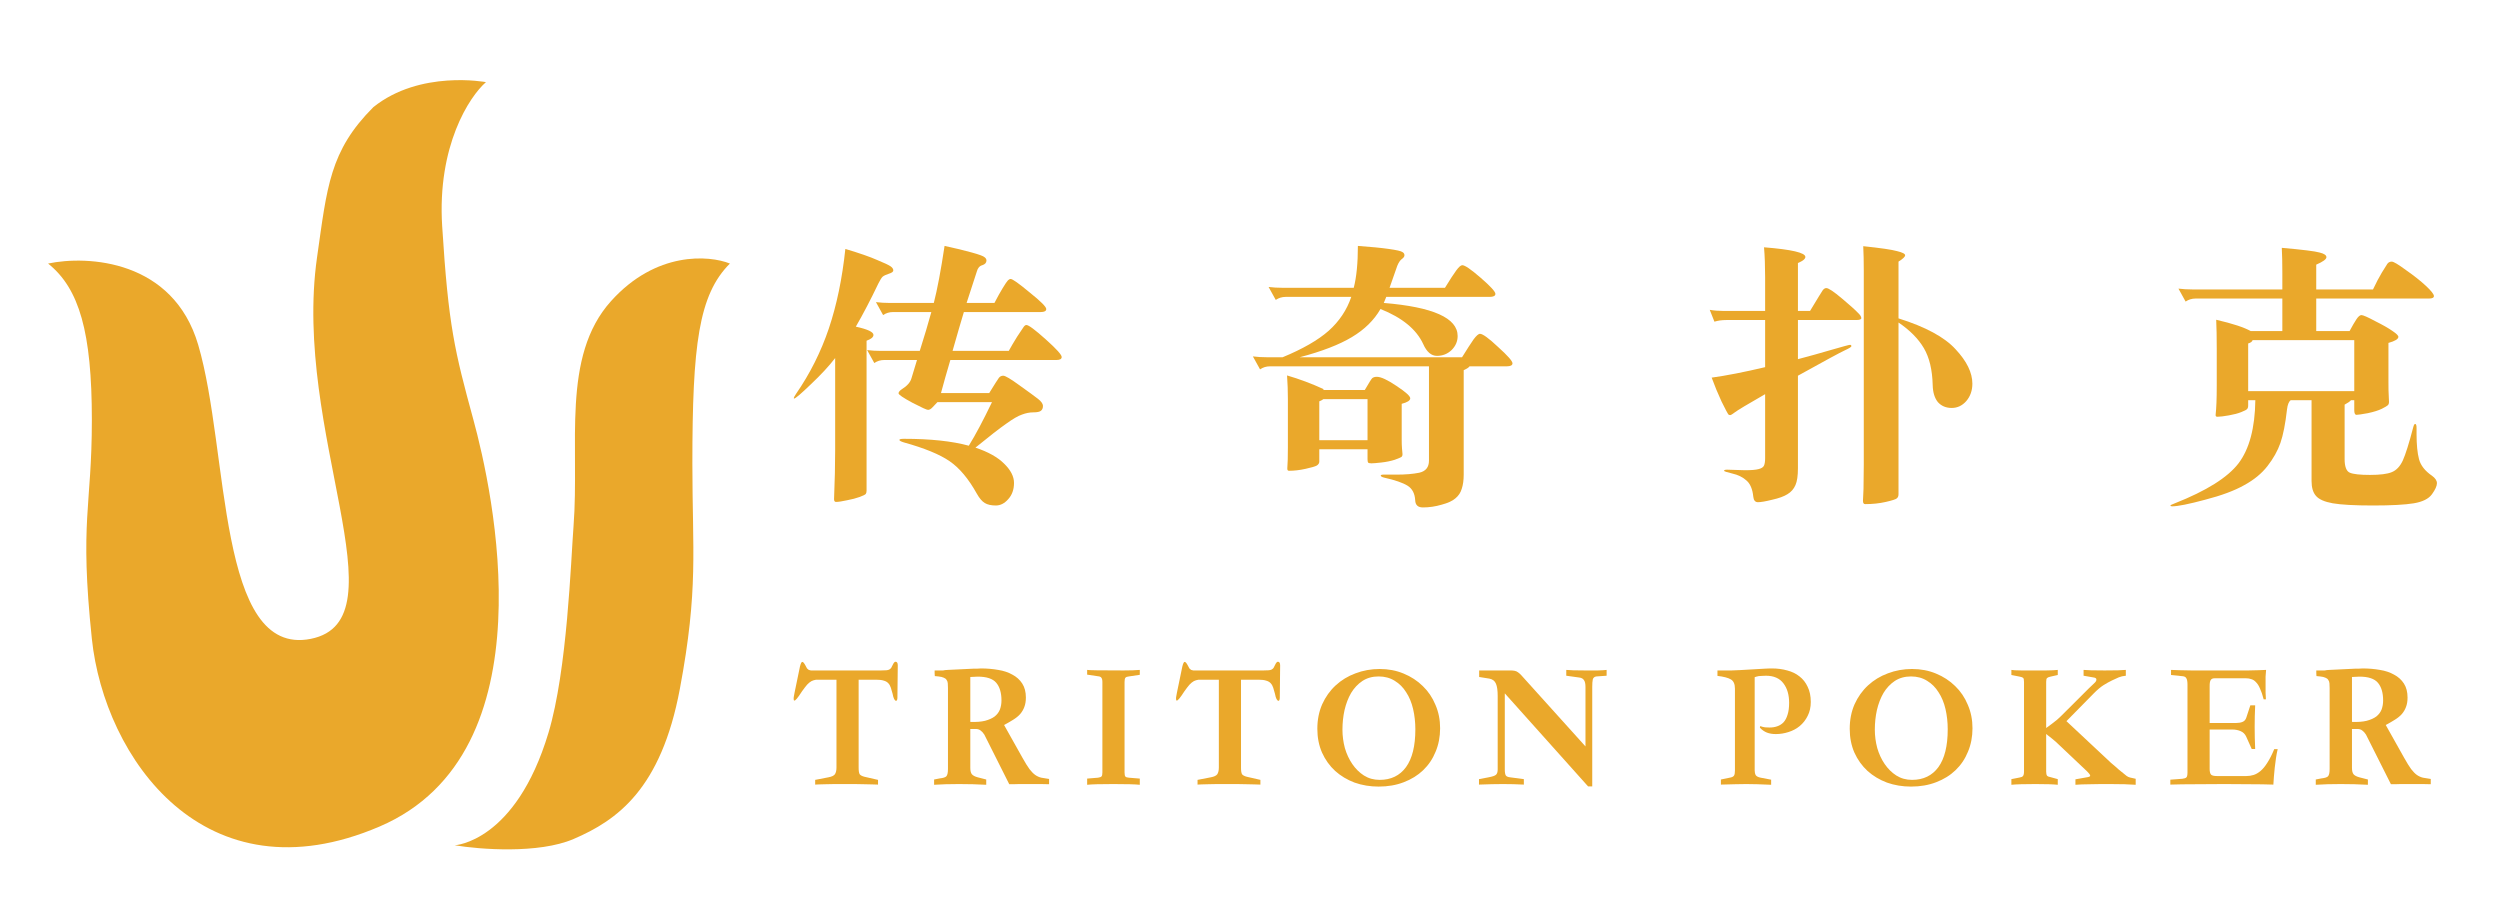
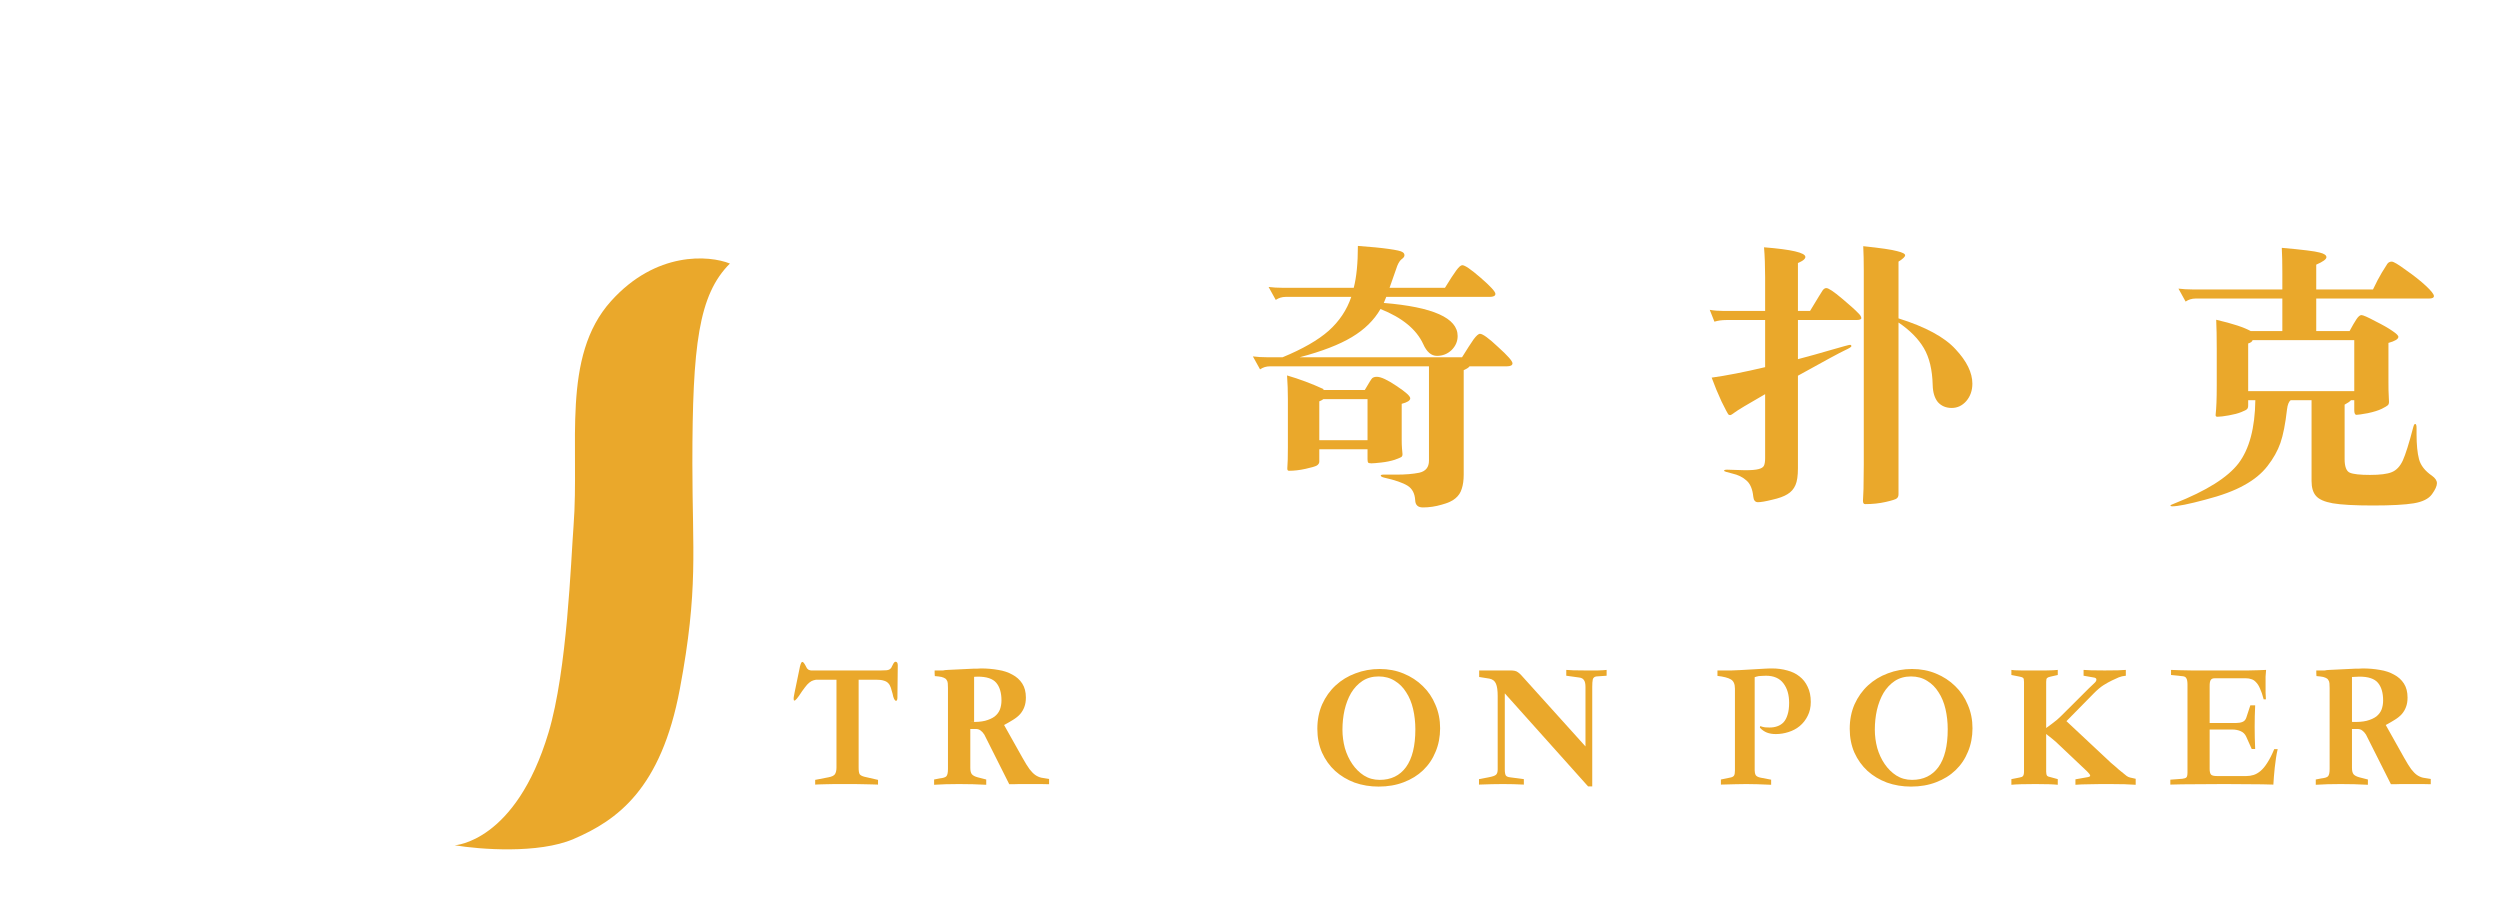
<svg xmlns="http://www.w3.org/2000/svg" width="156" height="56" viewBox="0 0 156 56" fill="none">
-   <path d="M58.115 19.472H55.725C55.496 19.472 55.289 19.535 55.106 19.661L54.659 18.852C54.934 18.887 55.221 18.904 55.519 18.904H58.27C58.488 18.056 58.712 16.869 58.941 15.345C59.629 15.493 60.196 15.631 60.643 15.757C61.102 15.883 61.365 15.981 61.434 16.049C61.514 16.107 61.555 16.176 61.555 16.256C61.555 16.393 61.469 16.491 61.297 16.548C61.125 16.594 61.01 16.726 60.953 16.944L60.316 18.904H62.053C62.237 18.549 62.409 18.239 62.569 17.976C62.73 17.712 62.839 17.551 62.896 17.494C62.953 17.437 63.011 17.408 63.068 17.408C63.182 17.408 63.578 17.689 64.254 18.251C64.942 18.801 65.286 19.145 65.286 19.282C65.286 19.409 65.172 19.472 64.942 19.472H60.145C59.961 20.079 59.726 20.887 59.44 21.896H62.947C63.085 21.644 63.257 21.352 63.463 21.019C63.681 20.687 63.819 20.48 63.876 20.4C63.933 20.32 63.991 20.28 64.048 20.28C64.186 20.28 64.587 20.578 65.252 21.174C65.917 21.77 66.249 22.137 66.249 22.275C66.249 22.401 66.14 22.464 65.922 22.464H59.302C59.084 23.198 58.889 23.885 58.717 24.527H61.727C62.059 23.988 62.26 23.673 62.328 23.581C62.397 23.49 62.489 23.444 62.604 23.444C62.73 23.444 63.068 23.645 63.618 24.046C64.18 24.447 64.564 24.728 64.77 24.888C64.977 25.049 65.08 25.198 65.08 25.335C65.08 25.462 65.04 25.559 64.96 25.628C64.879 25.697 64.719 25.731 64.478 25.731C64.249 25.731 64.014 25.777 63.773 25.869C63.532 25.949 63.206 26.138 62.793 26.436C62.38 26.723 61.738 27.221 60.867 27.932C61.658 28.196 62.254 28.528 62.655 28.93C63.068 29.331 63.274 29.732 63.274 30.133C63.274 30.546 63.154 30.884 62.913 31.148C62.684 31.412 62.426 31.543 62.139 31.543C61.853 31.543 61.623 31.492 61.452 31.389C61.279 31.285 61.113 31.09 60.953 30.804C60.437 29.875 59.869 29.199 59.25 28.775C58.631 28.351 57.68 27.961 56.396 27.605C56.212 27.548 56.121 27.497 56.121 27.451C56.121 27.405 56.218 27.382 56.413 27.382C58.052 27.382 59.399 27.525 60.454 27.812C60.867 27.147 61.348 26.241 61.899 25.095H58.494L58.201 25.404C58.098 25.519 58.001 25.576 57.909 25.576C57.829 25.576 57.502 25.427 56.929 25.129C56.356 24.82 56.069 24.625 56.069 24.544C56.069 24.464 56.138 24.378 56.275 24.287C56.608 24.08 56.809 23.851 56.877 23.599L57.221 22.464H55.175C54.946 22.464 54.739 22.527 54.556 22.653L54.109 21.845C54.384 21.879 54.67 21.896 54.968 21.896H57.393C57.68 20.991 57.92 20.182 58.115 19.472ZM52.114 22.343C51.736 22.836 51.231 23.381 50.601 23.977C49.981 24.573 49.632 24.871 49.552 24.871C49.54 24.871 49.534 24.86 49.534 24.837C49.534 24.802 49.58 24.716 49.672 24.579C50.543 23.318 51.225 21.959 51.718 20.503C52.211 19.036 52.555 17.379 52.75 15.534C53.633 15.797 54.292 16.027 54.728 16.221C55.175 16.405 55.456 16.537 55.57 16.617C55.685 16.697 55.742 16.783 55.742 16.875C55.742 16.955 55.651 17.024 55.467 17.081C55.284 17.139 55.152 17.202 55.072 17.27C55.003 17.339 54.917 17.477 54.814 17.683C54.332 18.692 53.862 19.592 53.404 20.383C54.137 20.544 54.504 20.715 54.504 20.899C54.504 21.037 54.361 21.157 54.074 21.26V30.615C54.074 30.706 54.057 30.775 54.023 30.821C53.988 30.867 53.862 30.93 53.644 31.01C53.426 31.09 53.163 31.159 52.853 31.217C52.544 31.285 52.315 31.32 52.166 31.32C52.085 31.32 52.045 31.262 52.045 31.148L52.097 29.531C52.108 29.027 52.114 28.551 52.114 28.104V22.343Z" fill="#EAA82B" />
  <path d="M84.319 18.526H80.226C79.997 18.526 79.791 18.589 79.607 18.715L79.16 17.907C79.435 17.941 79.722 17.958 80.02 17.958H84.474C84.646 17.293 84.732 16.422 84.732 15.345C85.534 15.402 86.176 15.465 86.658 15.534C87.139 15.602 87.42 15.665 87.5 15.723C87.592 15.769 87.638 15.837 87.638 15.929C87.638 16.009 87.581 16.09 87.466 16.17C87.363 16.25 87.271 16.388 87.191 16.583C87.122 16.766 86.961 17.225 86.709 17.958H90.166C90.475 17.454 90.71 17.093 90.871 16.875C91.031 16.657 91.157 16.548 91.249 16.548C91.409 16.548 91.794 16.812 92.401 17.339C93.009 17.867 93.313 18.199 93.313 18.337C93.313 18.463 93.192 18.526 92.951 18.526H86.503L86.348 18.904C89.421 19.156 90.957 19.844 90.957 20.968C90.957 21.3 90.831 21.593 90.578 21.845C90.326 22.085 90.022 22.206 89.667 22.206C89.312 22.206 89.025 21.959 88.807 21.466C88.383 20.549 87.495 19.821 86.142 19.282C85.74 19.982 85.144 20.566 84.353 21.037C83.574 21.506 82.49 21.925 81.103 22.292H91.232C91.553 21.776 91.794 21.403 91.954 21.174C92.126 20.945 92.258 20.83 92.35 20.83C92.522 20.83 92.9 21.105 93.484 21.655C94.081 22.194 94.379 22.532 94.379 22.67C94.379 22.796 94.258 22.859 94.018 22.859H91.696C91.673 22.917 91.553 22.997 91.335 23.1V29.617C91.335 29.961 91.295 30.254 91.215 30.494C91.146 30.735 91.014 30.936 90.819 31.096C90.636 31.257 90.349 31.389 89.959 31.492C89.57 31.606 89.18 31.664 88.79 31.664C88.48 31.664 88.32 31.515 88.308 31.217C88.285 30.793 88.125 30.489 87.827 30.305C87.529 30.122 87.047 29.956 86.382 29.807C86.233 29.772 86.159 29.726 86.159 29.669C86.159 29.623 86.274 29.606 86.503 29.617C86.744 29.617 86.95 29.617 87.122 29.617C87.695 29.617 88.177 29.577 88.566 29.497C88.968 29.405 89.168 29.153 89.168 28.74V22.859H79.246C79.017 22.859 78.81 22.922 78.627 23.048L78.18 22.24C78.455 22.275 78.742 22.292 79.04 22.292H80.037C81.287 21.776 82.244 21.226 82.909 20.641C83.574 20.045 84.044 19.34 84.319 18.526ZM82.599 24.338H85.162C85.414 23.902 85.569 23.656 85.626 23.599C85.695 23.541 85.792 23.513 85.918 23.513C86.17 23.513 86.577 23.702 87.139 24.08C87.712 24.459 87.999 24.716 87.999 24.854C87.999 24.992 87.821 25.106 87.466 25.198V27.451C87.466 27.646 87.472 27.817 87.483 27.967L87.517 28.345C87.517 28.414 87.5 28.465 87.466 28.5C87.431 28.534 87.288 28.597 87.036 28.689C86.784 28.769 86.503 28.826 86.193 28.861C85.895 28.895 85.689 28.912 85.574 28.912C85.471 28.912 85.402 28.895 85.368 28.861C85.345 28.826 85.334 28.758 85.334 28.654V28.035H82.324V28.809C82.324 28.901 82.273 28.981 82.169 29.05C82.066 29.107 81.831 29.176 81.464 29.256C81.097 29.337 80.754 29.377 80.433 29.377C80.352 29.377 80.318 29.319 80.329 29.205C80.352 28.941 80.364 28.517 80.364 27.932V24.888C80.364 24.407 80.347 23.92 80.312 23.427C81.092 23.656 81.843 23.937 82.565 24.269L82.599 24.338ZM85.334 27.468V24.906H82.582C82.502 24.963 82.416 25.009 82.324 25.043V27.468H85.334Z" fill="#EAA82B" />
  <path d="M118.467 19.867C120.152 20.395 121.339 21.037 122.027 21.793C122.726 22.538 123.076 23.255 123.076 23.943C123.076 24.367 122.95 24.728 122.697 25.026C122.445 25.313 122.141 25.456 121.786 25.456C121.431 25.456 121.144 25.335 120.926 25.095C120.72 24.843 120.611 24.487 120.6 24.029C120.577 23.077 120.393 22.309 120.049 21.724C119.705 21.14 119.178 20.607 118.467 20.125V30.838C118.467 30.953 118.433 31.039 118.364 31.096C118.307 31.154 118.077 31.228 117.676 31.32C117.275 31.412 116.845 31.457 116.386 31.457C116.295 31.457 116.249 31.389 116.249 31.251L116.283 30.512C116.295 29.961 116.3 29.451 116.3 28.981V16.892C116.3 16.319 116.289 15.809 116.266 15.362C117.355 15.476 118.06 15.579 118.381 15.671C118.714 15.752 118.88 15.837 118.88 15.929C118.88 16.021 118.742 16.153 118.467 16.325V19.867ZM110.144 19.97H107.719C107.444 19.97 107.198 20.005 106.98 20.073L106.688 19.334C106.951 19.38 107.238 19.403 107.548 19.403H110.144V17.288C110.144 16.588 110.121 15.969 110.075 15.431C111.795 15.568 112.655 15.769 112.655 16.032C112.655 16.158 112.5 16.285 112.191 16.411V19.403H112.947C113.417 18.623 113.681 18.193 113.738 18.113C113.807 18.021 113.881 17.976 113.962 17.976C114.099 17.976 114.426 18.193 114.942 18.629C115.458 19.065 115.785 19.357 115.922 19.506C116.071 19.644 116.146 19.758 116.146 19.85C116.146 19.93 116.037 19.97 115.819 19.97H112.191V22.412C112.89 22.229 113.589 22.034 114.288 21.828C114.999 21.621 115.383 21.518 115.441 21.518C115.498 21.518 115.527 21.547 115.527 21.604C115.527 21.65 115.389 21.736 115.114 21.862C114.839 21.988 113.864 22.515 112.191 23.444V29.222C112.191 29.692 112.139 30.042 112.036 30.271C111.933 30.512 111.766 30.701 111.537 30.838C111.319 30.976 111.004 31.09 110.591 31.182C110.179 31.285 109.88 31.337 109.697 31.337C109.525 31.337 109.428 31.222 109.405 30.993C109.359 30.523 109.216 30.185 108.975 29.979C108.746 29.772 108.453 29.629 108.098 29.549C107.754 29.468 107.582 29.411 107.582 29.377C107.582 29.331 107.645 29.308 107.771 29.308L108.889 29.342C109.279 29.342 109.559 29.319 109.731 29.273C109.915 29.228 110.03 29.153 110.075 29.05C110.121 28.947 110.144 28.792 110.144 28.586V24.596C109.044 25.227 108.413 25.605 108.253 25.731C108.104 25.846 108.006 25.903 107.96 25.903C107.914 25.903 107.874 25.886 107.84 25.851C107.805 25.806 107.668 25.542 107.427 25.06C107.198 24.567 106.992 24.069 106.808 23.564C107.725 23.438 108.837 23.22 110.144 22.911V19.97Z" fill="#EAA82B" />
  <path d="M142.418 18.629H137.001C136.772 18.629 136.566 18.692 136.382 18.818L135.935 18.01C136.21 18.044 136.497 18.061 136.795 18.061H142.418V16.995C142.418 16.422 142.407 15.912 142.384 15.465C143.679 15.579 144.464 15.677 144.739 15.757C145.026 15.826 145.169 15.923 145.169 16.049C145.169 16.176 144.957 16.33 144.533 16.514V18.061H148.076C148.27 17.649 148.454 17.299 148.626 17.012C148.798 16.726 148.912 16.543 148.97 16.462C149.039 16.37 149.13 16.325 149.245 16.325C149.36 16.325 149.658 16.502 150.139 16.858C150.632 17.202 151.045 17.528 151.377 17.838C151.71 18.148 151.876 18.36 151.876 18.474C151.876 18.577 151.773 18.629 151.566 18.629H144.533V20.658H146.614C146.786 20.337 146.929 20.091 147.044 19.919C147.158 19.747 147.262 19.661 147.353 19.661C147.457 19.661 147.743 19.787 148.213 20.039C148.695 20.28 149.056 20.486 149.297 20.658C149.537 20.819 149.658 20.939 149.658 21.019C149.658 21.157 149.451 21.283 149.039 21.398V23.857C149.039 24.246 149.044 24.516 149.056 24.665L149.073 25.078C149.073 25.169 149.05 25.238 149.004 25.284C148.958 25.33 148.832 25.404 148.626 25.508C148.419 25.611 148.127 25.702 147.749 25.783C147.371 25.851 147.136 25.886 147.044 25.886C146.952 25.886 146.906 25.788 146.906 25.593V24.974H146.7C146.631 25.055 146.499 25.146 146.304 25.25V28.637C146.304 29.119 146.413 29.405 146.631 29.497C146.849 29.589 147.267 29.635 147.886 29.635C148.517 29.635 148.97 29.577 149.245 29.463C149.532 29.348 149.761 29.107 149.933 28.74C150.105 28.362 150.323 27.669 150.586 26.66C150.621 26.522 150.661 26.453 150.707 26.453C150.764 26.453 150.793 26.539 150.793 26.711V27.09C150.793 27.743 150.844 28.265 150.947 28.654C151.051 29.044 151.32 29.388 151.756 29.686C151.962 29.835 152.065 29.99 152.065 30.151C152.065 30.322 151.962 30.552 151.756 30.838C151.549 31.125 151.171 31.314 150.621 31.406C150.07 31.497 149.222 31.543 148.076 31.543C146.929 31.543 146.092 31.497 145.565 31.406C145.049 31.314 144.699 31.159 144.516 30.942C144.333 30.735 144.241 30.426 144.241 30.013V24.974H142.934C142.819 25.066 142.745 25.255 142.71 25.542C142.607 26.448 142.47 27.147 142.298 27.64C142.126 28.133 141.856 28.614 141.489 29.084C141.134 29.543 140.653 29.938 140.045 30.271C139.437 30.615 138.623 30.919 137.603 31.182C136.583 31.457 135.895 31.595 135.539 31.595C135.471 31.595 135.436 31.578 135.436 31.543C135.436 31.52 135.528 31.475 135.711 31.406C137.683 30.626 139.007 29.795 139.684 28.912C140.36 28.018 140.71 26.706 140.733 24.974H140.286V25.301C140.286 25.404 140.263 25.479 140.217 25.525C140.182 25.57 140.062 25.634 139.856 25.714C139.661 25.794 139.403 25.863 139.082 25.92C138.761 25.977 138.52 26.006 138.36 26.006C138.279 26.006 138.245 25.96 138.256 25.869C138.302 25.467 138.325 24.871 138.325 24.08V21.741C138.325 21.042 138.314 20.446 138.291 19.953C139.323 20.194 140.039 20.429 140.44 20.658H142.418V18.629ZM146.906 24.407V21.226H140.561C140.538 21.317 140.446 21.386 140.286 21.432V24.407H146.906Z" fill="#EAA82B" />
  <path d="M49.916 41.598C49.966 41.394 50.017 41.295 50.067 41.303C50.118 41.303 50.182 41.379 50.262 41.53C50.298 41.605 50.33 41.666 50.359 41.711C50.395 41.749 50.431 41.779 50.467 41.802C50.503 41.817 50.546 41.829 50.597 41.836C50.654 41.836 50.723 41.836 50.802 41.836H54.983C55.12 41.836 55.228 41.832 55.308 41.825C55.387 41.817 55.448 41.802 55.491 41.779C55.542 41.749 55.581 41.715 55.61 41.677C55.639 41.632 55.668 41.575 55.697 41.507C55.761 41.364 55.823 41.292 55.88 41.292C55.974 41.292 56.021 41.367 56.021 41.519L55.999 43.549C55.999 43.609 55.988 43.658 55.967 43.696C55.952 43.726 55.927 43.738 55.891 43.73C55.862 43.715 55.83 43.677 55.794 43.617C55.758 43.549 55.725 43.439 55.697 43.288C55.661 43.144 55.625 43.019 55.589 42.914C55.553 42.8 55.499 42.706 55.426 42.63C55.355 42.554 55.261 42.502 55.146 42.471C55.03 42.433 54.876 42.414 54.681 42.414H53.579V47.904C53.579 48.1 53.6 48.236 53.644 48.312C53.694 48.38 53.795 48.433 53.946 48.471L54.789 48.664V48.959C54.695 48.951 54.573 48.947 54.422 48.947C54.27 48.94 54.101 48.936 53.914 48.936C53.734 48.928 53.539 48.925 53.33 48.925C53.121 48.925 52.909 48.925 52.693 48.925C52.484 48.925 52.279 48.925 52.077 48.925C51.875 48.925 51.692 48.928 51.526 48.936C51.36 48.936 51.22 48.94 51.105 48.947C50.989 48.947 50.91 48.951 50.867 48.959V48.664L51.688 48.505C51.897 48.467 52.034 48.403 52.099 48.312C52.163 48.214 52.196 48.074 52.196 47.892V42.414H51.072C50.957 42.407 50.856 42.418 50.77 42.449C50.683 42.471 50.593 42.52 50.499 42.596C50.413 42.664 50.319 42.766 50.219 42.902C50.118 43.031 49.999 43.201 49.862 43.413C49.761 43.556 49.685 43.647 49.635 43.685C49.592 43.723 49.559 43.726 49.538 43.696C49.523 43.658 49.52 43.598 49.527 43.515C49.541 43.424 49.559 43.326 49.581 43.22L49.916 41.598Z" fill="#EAA82B" />
-   <path d="M58.288 48.641L58.634 48.573C58.843 48.55 58.98 48.509 59.045 48.448C59.117 48.38 59.153 48.225 59.153 47.983V42.936C59.153 42.823 59.149 42.724 59.142 42.641C59.135 42.551 59.109 42.479 59.066 42.426C59.03 42.365 58.973 42.32 58.893 42.29C58.814 42.252 58.703 42.225 58.559 42.21L58.332 42.188C58.332 42.127 58.328 42.071 58.321 42.018C58.321 41.957 58.321 41.897 58.321 41.836C58.465 41.836 58.577 41.836 58.656 41.836C58.735 41.836 58.8 41.836 58.85 41.836C58.901 41.829 58.944 41.821 58.98 41.813C59.023 41.806 59.081 41.802 59.153 41.802L60.795 41.723C60.867 41.723 60.936 41.723 61 41.723C61.072 41.715 61.141 41.711 61.206 41.711C61.587 41.711 61.948 41.742 62.286 41.802C62.625 41.855 62.92 41.953 63.172 42.097C63.431 42.233 63.637 42.418 63.788 42.653C63.939 42.887 64.015 43.178 64.015 43.526C64.015 43.753 63.983 43.949 63.918 44.116C63.86 44.275 63.774 44.422 63.658 44.558C63.543 44.687 63.399 44.804 63.226 44.91C63.06 45.016 62.87 45.125 62.654 45.239L63.799 47.28C63.972 47.59 64.119 47.828 64.242 47.995C64.364 48.153 64.483 48.274 64.598 48.357C64.721 48.441 64.847 48.497 64.977 48.528C65.114 48.55 65.275 48.577 65.463 48.607V48.936C65.312 48.928 65.146 48.925 64.966 48.925C64.793 48.925 64.606 48.925 64.404 48.925C64.303 48.925 64.177 48.925 64.026 48.925C63.882 48.925 63.738 48.925 63.594 48.925C63.45 48.925 63.32 48.928 63.205 48.936C63.089 48.936 63.014 48.936 62.978 48.936L61.422 45.84C61.35 45.726 61.27 45.639 61.184 45.579C61.105 45.518 61.004 45.488 60.882 45.488H60.547V47.915C60.547 48.097 60.579 48.229 60.644 48.312C60.716 48.395 60.838 48.459 61.011 48.505L61.541 48.641V48.97C61.281 48.955 61.004 48.943 60.709 48.936C60.42 48.928 60.132 48.925 59.844 48.925C59.563 48.925 59.286 48.928 59.012 48.936C58.746 48.943 58.504 48.955 58.288 48.97V48.641ZM60.547 45.046C60.914 45.061 61.22 45.038 61.465 44.978C61.717 44.91 61.919 44.819 62.07 44.706C62.221 44.584 62.329 44.441 62.394 44.275C62.459 44.101 62.492 43.912 62.492 43.708C62.492 43.231 62.383 42.864 62.167 42.607C61.951 42.35 61.566 42.222 61.011 42.222C60.954 42.222 60.878 42.225 60.784 42.233C60.691 42.233 60.611 42.237 60.547 42.244V45.046Z" fill="#EAA82B" />
-   <path d="M68.789 48.199V42.562C68.789 42.433 68.768 42.343 68.725 42.29C68.689 42.237 68.62 42.207 68.519 42.199L67.838 42.097V41.802C67.91 41.825 68.667 41.836 70.108 41.836C70.532 41.836 70.871 41.825 71.123 41.802V42.108L70.442 42.21C70.342 42.218 70.27 42.244 70.226 42.29C70.19 42.335 70.172 42.426 70.172 42.562V48.199C70.172 48.335 70.19 48.422 70.226 48.459C70.262 48.497 70.334 48.52 70.442 48.528L71.123 48.584V48.97C70.979 48.955 70.77 48.943 70.496 48.936C70.23 48.928 69.891 48.925 69.481 48.925C69.07 48.925 68.728 48.928 68.454 48.936C68.188 48.943 67.983 48.955 67.838 48.97V48.584L68.519 48.528C68.627 48.512 68.699 48.486 68.735 48.448C68.771 48.41 68.789 48.327 68.789 48.199Z" fill="#EAA82B" />
-   <path d="M73.776 41.598C73.826 41.394 73.877 41.295 73.927 41.303C73.978 41.303 74.043 41.379 74.122 41.53C74.158 41.605 74.19 41.666 74.219 41.711C74.255 41.749 74.291 41.779 74.327 41.802C74.363 41.817 74.406 41.829 74.457 41.836C74.514 41.836 74.583 41.836 74.662 41.836H78.844C78.98 41.836 79.088 41.832 79.168 41.825C79.247 41.817 79.308 41.802 79.351 41.779C79.402 41.749 79.441 41.715 79.47 41.677C79.499 41.632 79.528 41.575 79.557 41.507C79.621 41.364 79.683 41.292 79.74 41.292C79.834 41.292 79.881 41.367 79.881 41.519L79.859 43.549C79.859 43.609 79.848 43.658 79.827 43.696C79.812 43.726 79.787 43.738 79.751 43.73C79.722 43.715 79.69 43.677 79.654 43.617C79.618 43.549 79.585 43.439 79.557 43.288C79.521 43.144 79.485 43.019 79.449 42.914C79.413 42.8 79.359 42.706 79.287 42.63C79.215 42.554 79.121 42.502 79.006 42.471C78.89 42.433 78.736 42.414 78.541 42.414H77.439V47.904C77.439 48.1 77.46 48.236 77.504 48.312C77.554 48.38 77.655 48.433 77.806 48.471L78.649 48.664V48.959C78.555 48.951 78.433 48.947 78.282 48.947C78.13 48.94 77.961 48.936 77.774 48.936C77.594 48.928 77.399 48.925 77.19 48.925C76.981 48.925 76.769 48.925 76.553 48.925C76.344 48.925 76.139 48.925 75.937 48.925C75.735 48.925 75.552 48.928 75.386 48.936C75.22 48.936 75.08 48.94 74.965 48.947C74.849 48.947 74.77 48.951 74.727 48.959V48.664L75.548 48.505C75.757 48.467 75.894 48.403 75.959 48.312C76.023 48.214 76.056 48.074 76.056 47.892V42.414H74.932C74.817 42.407 74.716 42.418 74.63 42.449C74.543 42.471 74.453 42.52 74.359 42.596C74.273 42.664 74.179 42.766 74.079 42.902C73.978 43.031 73.859 43.201 73.722 43.413C73.621 43.556 73.546 43.647 73.495 43.685C73.452 43.723 73.419 43.726 73.398 43.696C73.383 43.658 73.38 43.598 73.387 43.515C73.401 43.424 73.419 43.326 73.441 43.22L73.776 41.598Z" fill="#EAA82B" />
+   <path d="M58.288 48.641L58.634 48.573C58.843 48.55 58.98 48.509 59.045 48.448C59.117 48.38 59.153 48.225 59.153 47.983V42.936C59.153 42.823 59.149 42.724 59.142 42.641C59.135 42.551 59.109 42.479 59.066 42.426C59.03 42.365 58.973 42.32 58.893 42.29C58.814 42.252 58.703 42.225 58.559 42.21L58.332 42.188C58.332 42.127 58.328 42.071 58.321 42.018C58.321 41.957 58.321 41.897 58.321 41.836C58.465 41.836 58.577 41.836 58.656 41.836C58.735 41.836 58.8 41.836 58.85 41.836C58.901 41.829 58.944 41.821 58.98 41.813C59.023 41.806 59.081 41.802 59.153 41.802L60.795 41.723C60.867 41.723 60.936 41.723 61 41.723C61.072 41.715 61.141 41.711 61.206 41.711C61.587 41.711 61.948 41.742 62.286 41.802C62.625 41.855 62.92 41.953 63.172 42.097C63.431 42.233 63.637 42.418 63.788 42.653C63.939 42.887 64.015 43.178 64.015 43.526C64.015 43.753 63.983 43.949 63.918 44.116C63.86 44.275 63.774 44.422 63.658 44.558C63.543 44.687 63.399 44.804 63.226 44.91C63.06 45.016 62.87 45.125 62.654 45.239L63.799 47.28C63.972 47.59 64.119 47.828 64.242 47.995C64.364 48.153 64.483 48.274 64.598 48.357C64.721 48.441 64.847 48.497 64.977 48.528C65.114 48.55 65.275 48.577 65.463 48.607V48.936C65.312 48.928 65.146 48.925 64.966 48.925C64.793 48.925 64.606 48.925 64.404 48.925C64.303 48.925 64.177 48.925 64.026 48.925C63.882 48.925 63.738 48.925 63.594 48.925C63.45 48.925 63.32 48.928 63.205 48.936C63.089 48.936 63.014 48.936 62.978 48.936L61.422 45.84C61.35 45.726 61.27 45.639 61.184 45.579C61.105 45.518 61.004 45.488 60.882 45.488H60.547V47.915C60.547 48.097 60.579 48.229 60.644 48.312C60.716 48.395 60.838 48.459 61.011 48.505L61.541 48.641V48.97C61.281 48.955 61.004 48.943 60.709 48.936C60.42 48.928 60.132 48.925 59.844 48.925C59.563 48.925 59.286 48.928 59.012 48.936C58.746 48.943 58.504 48.955 58.288 48.97V48.641ZM60.547 45.046C60.914 45.061 61.22 45.038 61.465 44.978C61.717 44.91 61.919 44.819 62.07 44.706C62.221 44.584 62.329 44.441 62.394 44.275C62.459 44.101 62.492 43.912 62.492 43.708C62.492 43.231 62.383 42.864 62.167 42.607C61.951 42.35 61.566 42.222 61.011 42.222C60.954 42.222 60.878 42.225 60.784 42.233V45.046Z" fill="#EAA82B" />
  <path d="M86.027 49.083C85.494 49.083 84.994 49 84.525 48.834C84.064 48.66 83.661 48.418 83.315 48.108C82.969 47.79 82.696 47.408 82.494 46.962C82.3 46.516 82.202 46.021 82.202 45.477C82.202 44.917 82.303 44.407 82.505 43.946C82.714 43.484 82.995 43.091 83.348 42.766C83.701 42.441 84.111 42.191 84.579 42.018C85.055 41.836 85.559 41.745 86.092 41.745C86.632 41.745 87.129 41.84 87.583 42.029C88.044 42.218 88.444 42.479 88.783 42.812C89.121 43.137 89.384 43.526 89.571 43.98C89.766 44.426 89.863 44.913 89.863 45.443C89.863 45.972 89.769 46.46 89.582 46.906C89.402 47.352 89.143 47.737 88.804 48.062C88.473 48.38 88.069 48.63 87.594 48.811C87.126 48.992 86.604 49.083 86.027 49.083ZM83.769 45.533C83.769 45.919 83.82 46.301 83.92 46.679C84.028 47.049 84.183 47.382 84.385 47.677C84.587 47.972 84.828 48.21 85.109 48.391C85.397 48.573 85.725 48.664 86.092 48.664C86.798 48.664 87.346 48.399 87.734 47.87C88.124 47.333 88.318 46.547 88.318 45.511C88.318 45.065 88.271 44.641 88.177 44.24C88.084 43.84 87.94 43.492 87.745 43.197C87.558 42.895 87.32 42.657 87.032 42.483C86.744 42.301 86.409 42.21 86.027 42.21C85.638 42.21 85.3 42.305 85.012 42.494C84.731 42.683 84.497 42.932 84.309 43.242C84.129 43.553 83.992 43.908 83.899 44.309C83.812 44.702 83.769 45.11 83.769 45.533Z" fill="#EAA82B" />
  <path d="M93.899 48.006C93.899 48.195 93.921 48.323 93.964 48.391C94.007 48.452 94.097 48.49 94.234 48.505L95.088 48.618V48.959C94.656 48.936 94.223 48.925 93.791 48.925C93.359 48.925 92.858 48.936 92.289 48.959V48.618L92.884 48.505C93.129 48.459 93.283 48.407 93.348 48.346C93.42 48.286 93.456 48.172 93.456 48.006V43.435C93.456 43.087 93.42 42.83 93.348 42.664C93.276 42.49 93.139 42.384 92.938 42.346L92.3 42.244V41.836H93.845C94.011 41.836 94.144 41.836 94.245 41.836C94.353 41.836 94.443 41.844 94.515 41.859C94.594 41.874 94.663 41.904 94.721 41.95C94.778 41.987 94.847 42.048 94.926 42.131L98.934 46.577V42.868C98.934 42.664 98.902 42.52 98.837 42.437C98.779 42.346 98.682 42.294 98.545 42.278L97.735 42.165V41.802C97.937 41.825 98.326 41.836 98.902 41.836C99.19 41.836 99.46 41.836 99.712 41.836C99.972 41.829 100.152 41.817 100.253 41.802V42.165L99.615 42.21C99.493 42.225 99.417 42.29 99.388 42.403C99.367 42.509 99.356 42.664 99.356 42.868V49.072H99.097L93.899 43.265V48.006Z" fill="#EAA82B" />
  <path d="M107.169 41.836C107.522 41.836 107.817 41.836 108.055 41.836C108.293 41.829 108.473 41.821 108.595 41.813L110.162 41.723C110.299 41.715 110.392 41.711 110.443 41.711C110.5 41.711 110.544 41.711 110.573 41.711C110.911 41.711 111.228 41.753 111.523 41.836C111.819 41.912 112.074 42.036 112.291 42.21C112.507 42.377 112.676 42.592 112.798 42.857C112.928 43.121 112.993 43.435 112.993 43.798C112.993 44.131 112.928 44.422 112.798 44.672C112.676 44.921 112.51 45.133 112.301 45.307C112.1 45.473 111.866 45.598 111.599 45.681C111.34 45.764 111.077 45.806 110.81 45.806C110.601 45.806 110.418 45.775 110.259 45.715C110.101 45.654 109.953 45.552 109.816 45.409L109.838 45.307C109.931 45.344 110.032 45.371 110.14 45.386C110.248 45.394 110.342 45.397 110.421 45.397C110.601 45.397 110.763 45.371 110.907 45.318C111.059 45.265 111.188 45.182 111.296 45.068C111.405 44.947 111.487 44.789 111.545 44.592C111.61 44.395 111.642 44.15 111.642 43.855C111.642 43.356 111.523 42.951 111.286 42.641C111.048 42.324 110.684 42.165 110.194 42.165C110.094 42.165 110.007 42.169 109.935 42.176C109.87 42.176 109.809 42.18 109.751 42.188C109.694 42.195 109.643 42.207 109.6 42.222C109.564 42.229 109.528 42.241 109.492 42.256V48.074C109.492 48.187 109.514 48.286 109.557 48.369C109.607 48.444 109.712 48.497 109.87 48.528L110.519 48.652V48.97C110.216 48.955 109.928 48.943 109.654 48.936C109.388 48.928 109.157 48.925 108.963 48.925C108.739 48.925 108.509 48.928 108.271 48.936C108.041 48.943 107.745 48.951 107.385 48.959V48.641L107.99 48.516C108.098 48.493 108.17 48.452 108.206 48.391C108.242 48.331 108.26 48.229 108.26 48.085V42.97C108.26 42.683 108.174 42.49 108.001 42.392C107.835 42.294 107.558 42.222 107.169 42.176V41.836Z" fill="#EAA82B" />
  <path d="M119.247 49.083C118.714 49.083 118.214 49 117.746 48.834C117.285 48.66 116.881 48.418 116.535 48.108C116.19 47.79 115.916 47.408 115.714 46.962C115.52 46.516 115.423 46.021 115.423 45.477C115.423 44.917 115.523 44.407 115.725 43.946C115.934 43.484 116.215 43.091 116.568 42.766C116.921 42.441 117.331 42.191 117.8 42.018C118.275 41.836 118.779 41.745 119.312 41.745C119.853 41.745 120.35 41.84 120.803 42.029C121.264 42.218 121.664 42.479 122.003 42.812C122.341 43.137 122.604 43.526 122.791 43.98C122.986 44.426 123.083 44.913 123.083 45.443C123.083 45.972 122.99 46.46 122.802 46.906C122.622 47.352 122.363 47.737 122.024 48.062C121.693 48.38 121.29 48.63 120.814 48.811C120.346 48.992 119.824 49.083 119.247 49.083ZM116.989 45.533C116.989 45.919 117.04 46.301 117.141 46.679C117.249 47.049 117.403 47.382 117.605 47.677C117.807 47.972 118.048 48.21 118.329 48.391C118.617 48.573 118.945 48.664 119.312 48.664C120.018 48.664 120.566 48.399 120.955 47.87C121.344 47.333 121.538 46.547 121.538 45.511C121.538 45.065 121.491 44.641 121.398 44.24C121.304 43.84 121.16 43.492 120.965 43.197C120.778 42.895 120.54 42.657 120.252 42.483C119.964 42.301 119.629 42.21 119.247 42.21C118.858 42.21 118.52 42.305 118.232 42.494C117.951 42.683 117.717 42.932 117.529 43.242C117.349 43.553 117.213 43.908 117.119 44.309C117.032 44.702 116.989 45.11 116.989 45.533Z" fill="#EAA82B" />
  <path d="M128.405 48.97C128.268 48.955 128.085 48.943 127.854 48.936C127.624 48.928 127.343 48.925 127.011 48.925C126.68 48.925 126.381 48.928 126.115 48.936C125.848 48.943 125.646 48.955 125.51 48.97V48.618L126.028 48.516C126.129 48.501 126.197 48.471 126.233 48.425C126.277 48.373 126.298 48.278 126.298 48.142V42.551C126.298 42.414 126.28 42.331 126.244 42.301C126.215 42.271 126.143 42.244 126.028 42.222L125.51 42.12V41.802C125.531 41.81 125.603 41.817 125.726 41.825C125.848 41.825 125.985 41.829 126.136 41.836C126.287 41.836 126.439 41.836 126.59 41.836C126.741 41.836 126.86 41.836 126.947 41.836C127.019 41.836 127.123 41.836 127.26 41.836C127.397 41.836 127.537 41.836 127.681 41.836C127.833 41.829 127.973 41.825 128.103 41.825C128.24 41.817 128.34 41.81 128.405 41.802V42.12L127.951 42.222C127.843 42.244 127.771 42.275 127.735 42.312C127.699 42.343 127.681 42.422 127.681 42.551V48.142C127.681 48.263 127.699 48.35 127.735 48.403C127.779 48.448 127.851 48.478 127.951 48.493L128.405 48.618V48.97ZM133.267 48.97C133.073 48.955 132.843 48.943 132.576 48.936C132.309 48.928 132.003 48.925 131.658 48.925C131.485 48.925 131.294 48.925 131.085 48.925C130.876 48.925 130.671 48.928 130.469 48.936C130.267 48.936 130.08 48.94 129.907 48.947C129.734 48.955 129.601 48.962 129.507 48.97V48.63L130.275 48.493C130.39 48.471 130.44 48.437 130.426 48.391C130.419 48.339 130.354 48.252 130.231 48.131L128.276 46.282C128.11 46.138 127.951 46.01 127.8 45.896C127.656 45.775 127.523 45.669 127.4 45.579C127.487 45.541 127.584 45.488 127.692 45.42C127.8 45.344 127.908 45.265 128.016 45.182C128.132 45.099 128.243 45.012 128.351 44.921C128.459 44.823 128.557 44.732 128.643 44.649L130.361 42.936C130.455 42.846 130.53 42.774 130.588 42.721C130.653 42.66 130.7 42.615 130.728 42.585C130.764 42.547 130.786 42.517 130.793 42.494C130.808 42.471 130.815 42.441 130.815 42.403C130.815 42.335 130.764 42.294 130.663 42.278L130.015 42.165V41.802C130.217 41.825 130.656 41.836 131.333 41.836C132.003 41.836 132.443 41.825 132.652 41.802V42.165C132.486 42.18 132.338 42.214 132.209 42.267C132.086 42.32 131.946 42.384 131.787 42.46C131.629 42.535 131.452 42.634 131.258 42.755C131.07 42.876 130.869 43.046 130.653 43.265L128.946 45L131.733 47.609C131.935 47.775 132.097 47.915 132.219 48.029C132.349 48.134 132.443 48.21 132.5 48.255C132.565 48.308 132.63 48.361 132.695 48.414C132.767 48.467 132.839 48.501 132.911 48.516L133.267 48.596V48.97Z" fill="#EAA82B" />
  <path d="M142.128 46.747C142.085 46.921 142.049 47.11 142.02 47.314C141.991 47.511 141.966 47.707 141.944 47.904C141.923 48.1 141.905 48.293 141.89 48.482C141.876 48.664 141.865 48.822 141.858 48.959C141.404 48.943 140.932 48.936 140.442 48.936C139.96 48.928 139.412 48.925 138.8 48.925C138.188 48.925 137.586 48.928 136.996 48.936C136.405 48.936 135.883 48.943 135.429 48.959V48.652L136.175 48.596C136.297 48.581 136.38 48.554 136.423 48.516C136.473 48.478 136.499 48.373 136.499 48.199V42.721C136.499 42.539 136.477 42.411 136.434 42.335C136.398 42.26 136.329 42.214 136.229 42.199L135.472 42.12V41.802C135.768 41.817 136.193 41.829 136.747 41.836C137.302 41.836 137.921 41.836 138.606 41.836C139.29 41.836 139.855 41.836 140.302 41.836C140.749 41.829 141.116 41.817 141.404 41.802C141.39 41.916 141.379 42.055 141.372 42.222C141.372 42.38 141.372 42.547 141.372 42.721C141.372 42.887 141.372 43.053 141.372 43.22C141.379 43.379 141.386 43.518 141.393 43.639H141.253C141.181 43.36 141.105 43.137 141.026 42.97C140.954 42.796 140.871 42.664 140.777 42.573C140.691 42.475 140.594 42.411 140.486 42.38C140.385 42.343 140.27 42.324 140.14 42.324H138.195C138.073 42.324 137.99 42.362 137.947 42.437C137.903 42.505 137.882 42.626 137.882 42.8V45.114H139.546C139.697 45.114 139.827 45.091 139.935 45.046C140.05 45 140.129 44.91 140.172 44.773L140.421 44.014H140.723C140.68 44.913 140.68 45.821 140.723 46.736H140.507L140.162 45.964C140.09 45.806 139.974 45.692 139.816 45.624C139.657 45.556 139.484 45.522 139.297 45.522H137.882V47.983C137.882 48.15 137.911 48.267 137.968 48.335C138.026 48.395 138.148 48.425 138.336 48.425H140.172C140.331 48.425 140.482 48.403 140.626 48.357C140.77 48.312 140.914 48.229 141.058 48.108C141.202 47.987 141.343 47.817 141.48 47.597C141.624 47.378 141.768 47.095 141.912 46.747H142.128Z" fill="#EAA82B" />
  <path d="M144.504 48.641L144.85 48.573C145.059 48.55 145.196 48.509 145.261 48.448C145.333 48.38 145.369 48.225 145.369 47.983V42.936C145.369 42.823 145.365 42.724 145.358 42.641C145.351 42.551 145.325 42.479 145.282 42.426C145.246 42.365 145.189 42.32 145.109 42.29C145.03 42.252 144.919 42.225 144.774 42.21L144.548 42.188C144.548 42.127 144.544 42.071 144.537 42.018C144.537 41.957 144.537 41.897 144.537 41.836C144.681 41.836 144.792 41.836 144.872 41.836C144.951 41.836 145.016 41.836 145.066 41.836C145.117 41.829 145.16 41.821 145.196 41.813C145.239 41.806 145.297 41.802 145.369 41.802L147.011 41.723C147.083 41.723 147.152 41.723 147.216 41.723C147.288 41.715 147.357 41.711 147.422 41.711C147.803 41.711 148.164 41.742 148.502 41.802C148.841 41.855 149.136 41.953 149.388 42.097C149.647 42.233 149.853 42.418 150.004 42.653C150.155 42.887 150.231 43.178 150.231 43.526C150.231 43.753 150.199 43.949 150.134 44.116C150.076 44.275 149.99 44.422 149.874 44.558C149.759 44.687 149.615 44.804 149.442 44.91C149.277 45.016 149.086 45.125 148.87 45.239L150.015 47.28C150.188 47.59 150.335 47.828 150.458 47.995C150.58 48.153 150.699 48.274 150.814 48.357C150.937 48.441 151.063 48.497 151.193 48.528C151.329 48.55 151.492 48.577 151.679 48.607V48.936C151.528 48.928 151.362 48.925 151.182 48.925C151.009 48.925 150.822 48.925 150.62 48.925C150.519 48.925 150.393 48.925 150.242 48.925C150.098 48.925 149.954 48.925 149.81 48.925C149.665 48.925 149.536 48.928 149.421 48.936C149.305 48.936 149.23 48.936 149.194 48.936L147.638 45.84C147.566 45.726 147.486 45.639 147.4 45.579C147.321 45.518 147.22 45.488 147.098 45.488H146.763V47.915C146.763 48.097 146.795 48.229 146.86 48.312C146.932 48.395 147.054 48.459 147.227 48.505L147.757 48.641V48.97C147.497 48.955 147.22 48.943 146.925 48.936C146.636 48.928 146.348 48.925 146.06 48.925C145.779 48.925 145.502 48.928 145.228 48.936C144.962 48.943 144.72 48.955 144.504 48.97V48.641ZM146.763 45.046C147.13 45.061 147.436 45.038 147.681 44.978C147.933 44.91 148.135 44.819 148.286 44.706C148.437 44.584 148.545 44.441 148.61 44.275C148.675 44.101 148.707 43.912 148.707 43.708C148.707 43.231 148.599 42.864 148.383 42.607C148.167 42.35 147.782 42.222 147.227 42.222C147.17 42.222 147.094 42.225 147 42.233C146.907 42.233 146.827 42.237 146.763 42.244V45.046Z" fill="#EAA82B" />
-   <path d="M12.368 21.519C10.807 16.21 5.472 15.924 3 16.445C4.952 18.006 5.732 20.738 5.732 26.203C5.732 31.668 4.952 32.448 5.732 39.864C6.513 47.281 12.758 56.258 23.688 51.574C34.439 46.967 30.714 30.497 29.543 26.203C28.372 21.909 27.981 20.348 27.591 14.102C27.279 9.106 29.282 6.036 30.323 5.125C30.323 5.125 26.214 4.344 23.297 6.686C20.565 9.419 20.411 11.665 19.784 16.054C18.223 26.983 25.249 38.693 19.394 39.864C13.539 41.035 14.32 28.154 12.368 21.519Z" fill="#EAA82B" />
  <path d="M38.13 18.787C40.94 15.664 44.245 15.924 45.546 16.445C43.594 18.396 43.204 21.519 43.204 28.935C43.204 34.414 43.594 36.742 42.423 42.987C41.252 49.232 38.52 51.184 35.788 52.355C33.602 53.292 29.933 53.006 28.372 52.745C28.372 52.745 32.174 52.56 34.227 45.719C35.398 41.816 35.624 34.974 35.788 32.839C36.178 27.764 35.007 22.256 38.13 18.787Z" fill="#EAA82B" />
</svg>